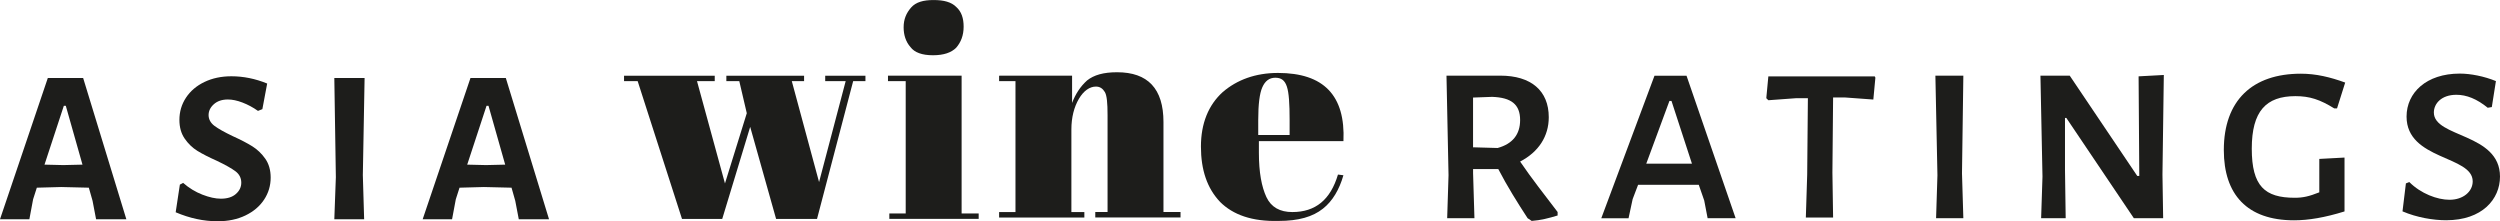
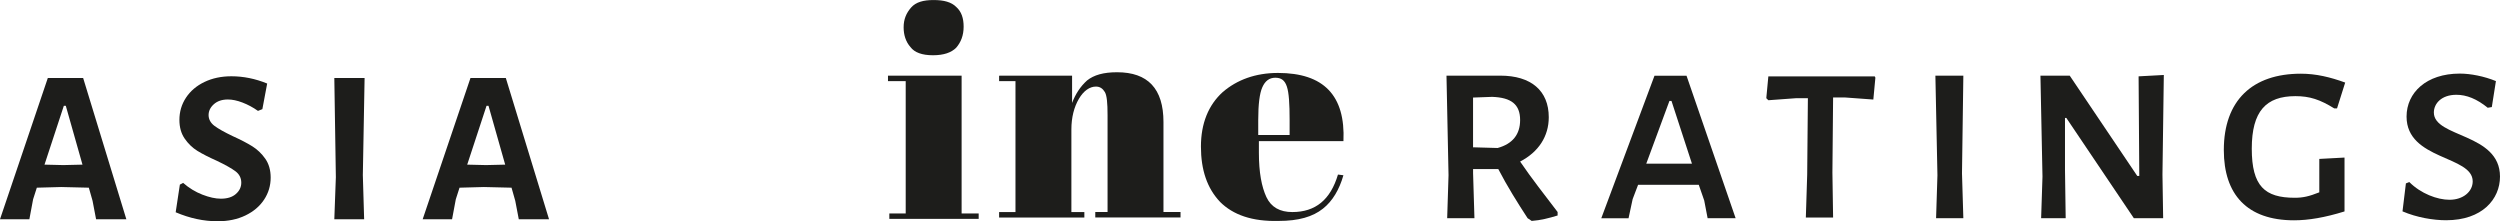
<svg xmlns="http://www.w3.org/2000/svg" id="Layer_2" data-name="Layer 2" viewBox="0 0 830.79 73.52">
  <defs>
    <style>
      .cls-1 {
        fill: #1d1d1b;
        stroke-width: 0px;
      }
    </style>
  </defs>
  <g id="Layer_1-2" data-name="Layer 1">
    <g>
-       <path class="cls-1" d="M241.38,26.97v-1.81h25.83v1.81h-4.08l9.06,33.54,8.84-33.54h-6.8v-1.81h13.37v1.81h-4.08l-12.01,45.78h-13.6l-8.61-30.59-9.29,30.59h-13.37l-14.73-45.78h-4.53v-1.81h30.14v1.81h-5.89l9.29,33.99,7.25-23.34-2.49-10.65h-4.31Z" />
      <path class="cls-1" d="M295.09,25.15h24.47v45.78h5.67v1.81h-29.69v-1.81h5.44V26.97h-5.89s0-1.81,0-1.81ZM310.04,18.36c-3.63,0-6.12-.91-7.48-2.72-1.59-1.81-2.27-4.08-2.27-6.57,0-2.72.91-4.76,2.49-6.57,1.59-1.81,4.08-2.49,7.48-2.49s5.89.68,7.48,2.27c1.81,1.59,2.49,3.85,2.49,6.57,0,2.95-.91,5.21-2.49,7.02-1.59,1.59-4.08,2.49-7.7,2.49Z" />
      <path class="cls-1" d="M332.25,25.15h24.02v9.06c1.13-2.95,2.72-5.44,4.99-7.48,2.27-1.81,5.44-2.72,9.97-2.72,10.2,0,15.41,5.44,15.41,16.54v29.91h5.67v1.81h-28.33v-1.81h4.08v-32.18c0-4.08-.23-6.57-.91-7.7s-1.59-1.81-2.95-1.81c-2.04,0-4.08,1.36-5.67,4.08-1.59,2.72-2.49,6.12-2.49,10.2v27.42h4.31v1.81h-28.33v-1.81h5.44V26.97h-5.44v-1.81h.23Z" />
      <path class="cls-1" d="M405.44,67.08c-4.31-4.53-6.35-10.65-6.35-18.36s2.49-13.82,7.25-18.13c4.76-4.08,10.88-6.35,18.36-6.35,15.18,0,22.43,7.48,21.75,22.66h-28.1v3.85c0,6.57.91,11.33,2.49,14.73,1.59,3.4,4.53,4.99,8.61,4.99,7.7,0,12.69-4.08,15.18-12.46l1.81.23c-1.36,4.76-3.63,8.61-6.8,11.1-3.4,2.72-8.16,4.08-14.73,4.08-8.84.23-15.18-2.04-19.49-6.35ZM418.36,44.87h10.2v-4.99c0-5.44-.23-9.06-.91-11.1-.68-2.04-1.81-2.95-3.85-2.95s-3.4,1.13-4.31,3.17c-.91,2.04-1.36,5.67-1.36,10.88v4.99h.23Z" />
      <path class="cls-1" d="M517.62,70.48v1.13c-2.95.91-5.67,1.59-8.61,1.81l-1.36-.91c-3.4-5.21-6.8-10.65-9.74-16.32h-8.38v1.36l.45,14.96h-9.06l.45-14.28-.68-33.09h17.9c10.2,0,16.09,4.99,16.09,13.82,0,6.35-3.4,11.56-9.52,14.73,3.85,5.67,8.16,11.1,12.46,16.77ZM489.52,48.95l8.16.23c4.99-1.36,7.48-4.53,7.48-9.29,0-5.21-2.95-7.48-9.29-7.7l-6.35.23v16.54Z" />
      <path class="cls-1" d="M576.76,72.52h-9.29l-1.13-5.89-1.81-5.21h-20.17l-1.81,4.76-1.36,6.35h-9.06l17.68-47.36h10.65l16.32,47.36ZM562.26,54.39l-6.8-20.85h-.68l-7.7,20.85h15.18Z" />
      <path class="cls-1" d="M623.22,25.83l-.68,7.25-9.29-.68h-4.08l-.23,24.93.23,14.96h-9.06l.45-14.28.23-25.38h-3.85l-9.29.68-.68-.68.68-7.25h35.35l.23.45Z" />
      <path class="cls-1" d="M652,57.56l.45,14.96h-9.06l.45-14.28-.68-33.09h9.29l-.45,32.41Z" />
      <path class="cls-1" d="M718.62,58.01l.23,14.5h-9.74l-22.43-33.31h-.45v17.22l.23,16.09h-8.16l.45-13.82-.68-33.54h9.74l22.43,33.31h.68l-.23-33.09,8.38-.45-.45,33.08Z" />
      <path class="cls-1" d="M779.35,27.42l-2.72,8.61h-.91c-4.76-2.95-8.16-4.08-12.92-4.08-9.74,0-14.5,4.99-14.5,17.45s4.31,16.32,14.28,16.32c2.72,0,4.76-.45,8.16-1.81v-11.1l8.38-.45v17.9c-6.57,2.04-12.01,2.95-16.77,2.95-15.64,0-23.34-8.61-23.34-23.34,0-16.54,9.52-25.38,25.61-25.38,4.99,0,9.74,1.13,14.73,2.95Z" />
      <path class="cls-1" d="M829.43,26.97l-1.36,8.61-1.36.23c-3.63-2.95-7.02-4.31-10.42-4.31-4.99,0-7.48,2.95-7.48,5.89,0,8.38,21.98,6.8,21.98,21.3,0,7.48-5.89,14.5-17.9,14.5-4.31,0-9.74-.91-14.5-2.95l1.13-9.29,1.13-.45c3.85,3.85,9.29,5.89,13.37,5.89,4.53,0,7.7-2.72,7.7-6.12,0-8.61-21.98-7.02-21.98-21.53,0-7.93,6.57-14.28,17.68-14.28,3.63,0,8.16.91,12.01,2.49Z" />
      <g>
        <path class="cls-1" d="M41.99,72.86h-10.06l-1.17-6.12-1.24-4.37-9.19-.22-8.09.22-1.24,3.86-1.24,6.63H0L15.89,25.92h11.74l14.36,46.95ZM27.41,54.71l-5.54-19.54h-.66l-6.42,19.54,6.27.15,6.34-.15Z" />
        <path class="cls-1" d="M88.79,27.74l-1.6,8.53-1.46.58c-1.65-1.17-3.37-2.09-5.14-2.77-1.77-.68-3.39-1.02-4.85-1.02-1.94,0-3.5.52-4.67,1.57-1.17,1.05-1.75,2.25-1.75,3.61s.64,2.6,1.93,3.57c1.29.97,3.32,2.11,6.09,3.43,2.67,1.21,4.85,2.34,6.52,3.39s3.11,2.42,4.3,4.12c1.19,1.7,1.79,3.79,1.79,6.27,0,2.67-.73,5.12-2.19,7.33-1.46,2.21-3.52,3.96-6.2,5.25-2.67,1.29-5.76,1.93-9.26,1.93-4.62,0-9.26-1-13.92-2.99l1.39-9.18,1.09-.58c1.94,1.7,4.07,3,6.38,3.9,2.31.9,4.36,1.35,6.16,1.35,2.14,0,3.8-.52,4.99-1.57,1.19-1.04,1.79-2.3,1.79-3.75,0-1.55-.64-2.82-1.93-3.79-1.29-.97-3.37-2.14-6.23-3.5-2.62-1.17-4.76-2.26-6.42-3.28-1.65-1.02-3.06-2.38-4.23-4.08-1.17-1.7-1.75-3.77-1.75-6.2,0-2.72.73-5.19,2.19-7.4,1.46-2.21,3.5-3.95,6.12-5.21,2.62-1.26,5.61-1.9,8.97-1.9,3.98,0,7.95.8,11.88,2.41Z" />
        <path class="cls-1" d="M120.57,57.99l.44,14.87h-9.91l.51-14-.51-32.95h10.06l-.58,32.08Z" />
        <path class="cls-1" d="M182.46,72.86h-10.06l-1.17-6.12-1.24-4.37-9.19-.22-8.09.22-1.24,3.86-1.24,6.63h-9.77l15.89-46.95h11.74l14.36,46.95ZM167.88,54.71l-5.54-19.54h-.66l-6.42,19.54,6.27.15,6.34-.15Z" />
      </g>
    </g>
  </g>
</svg>